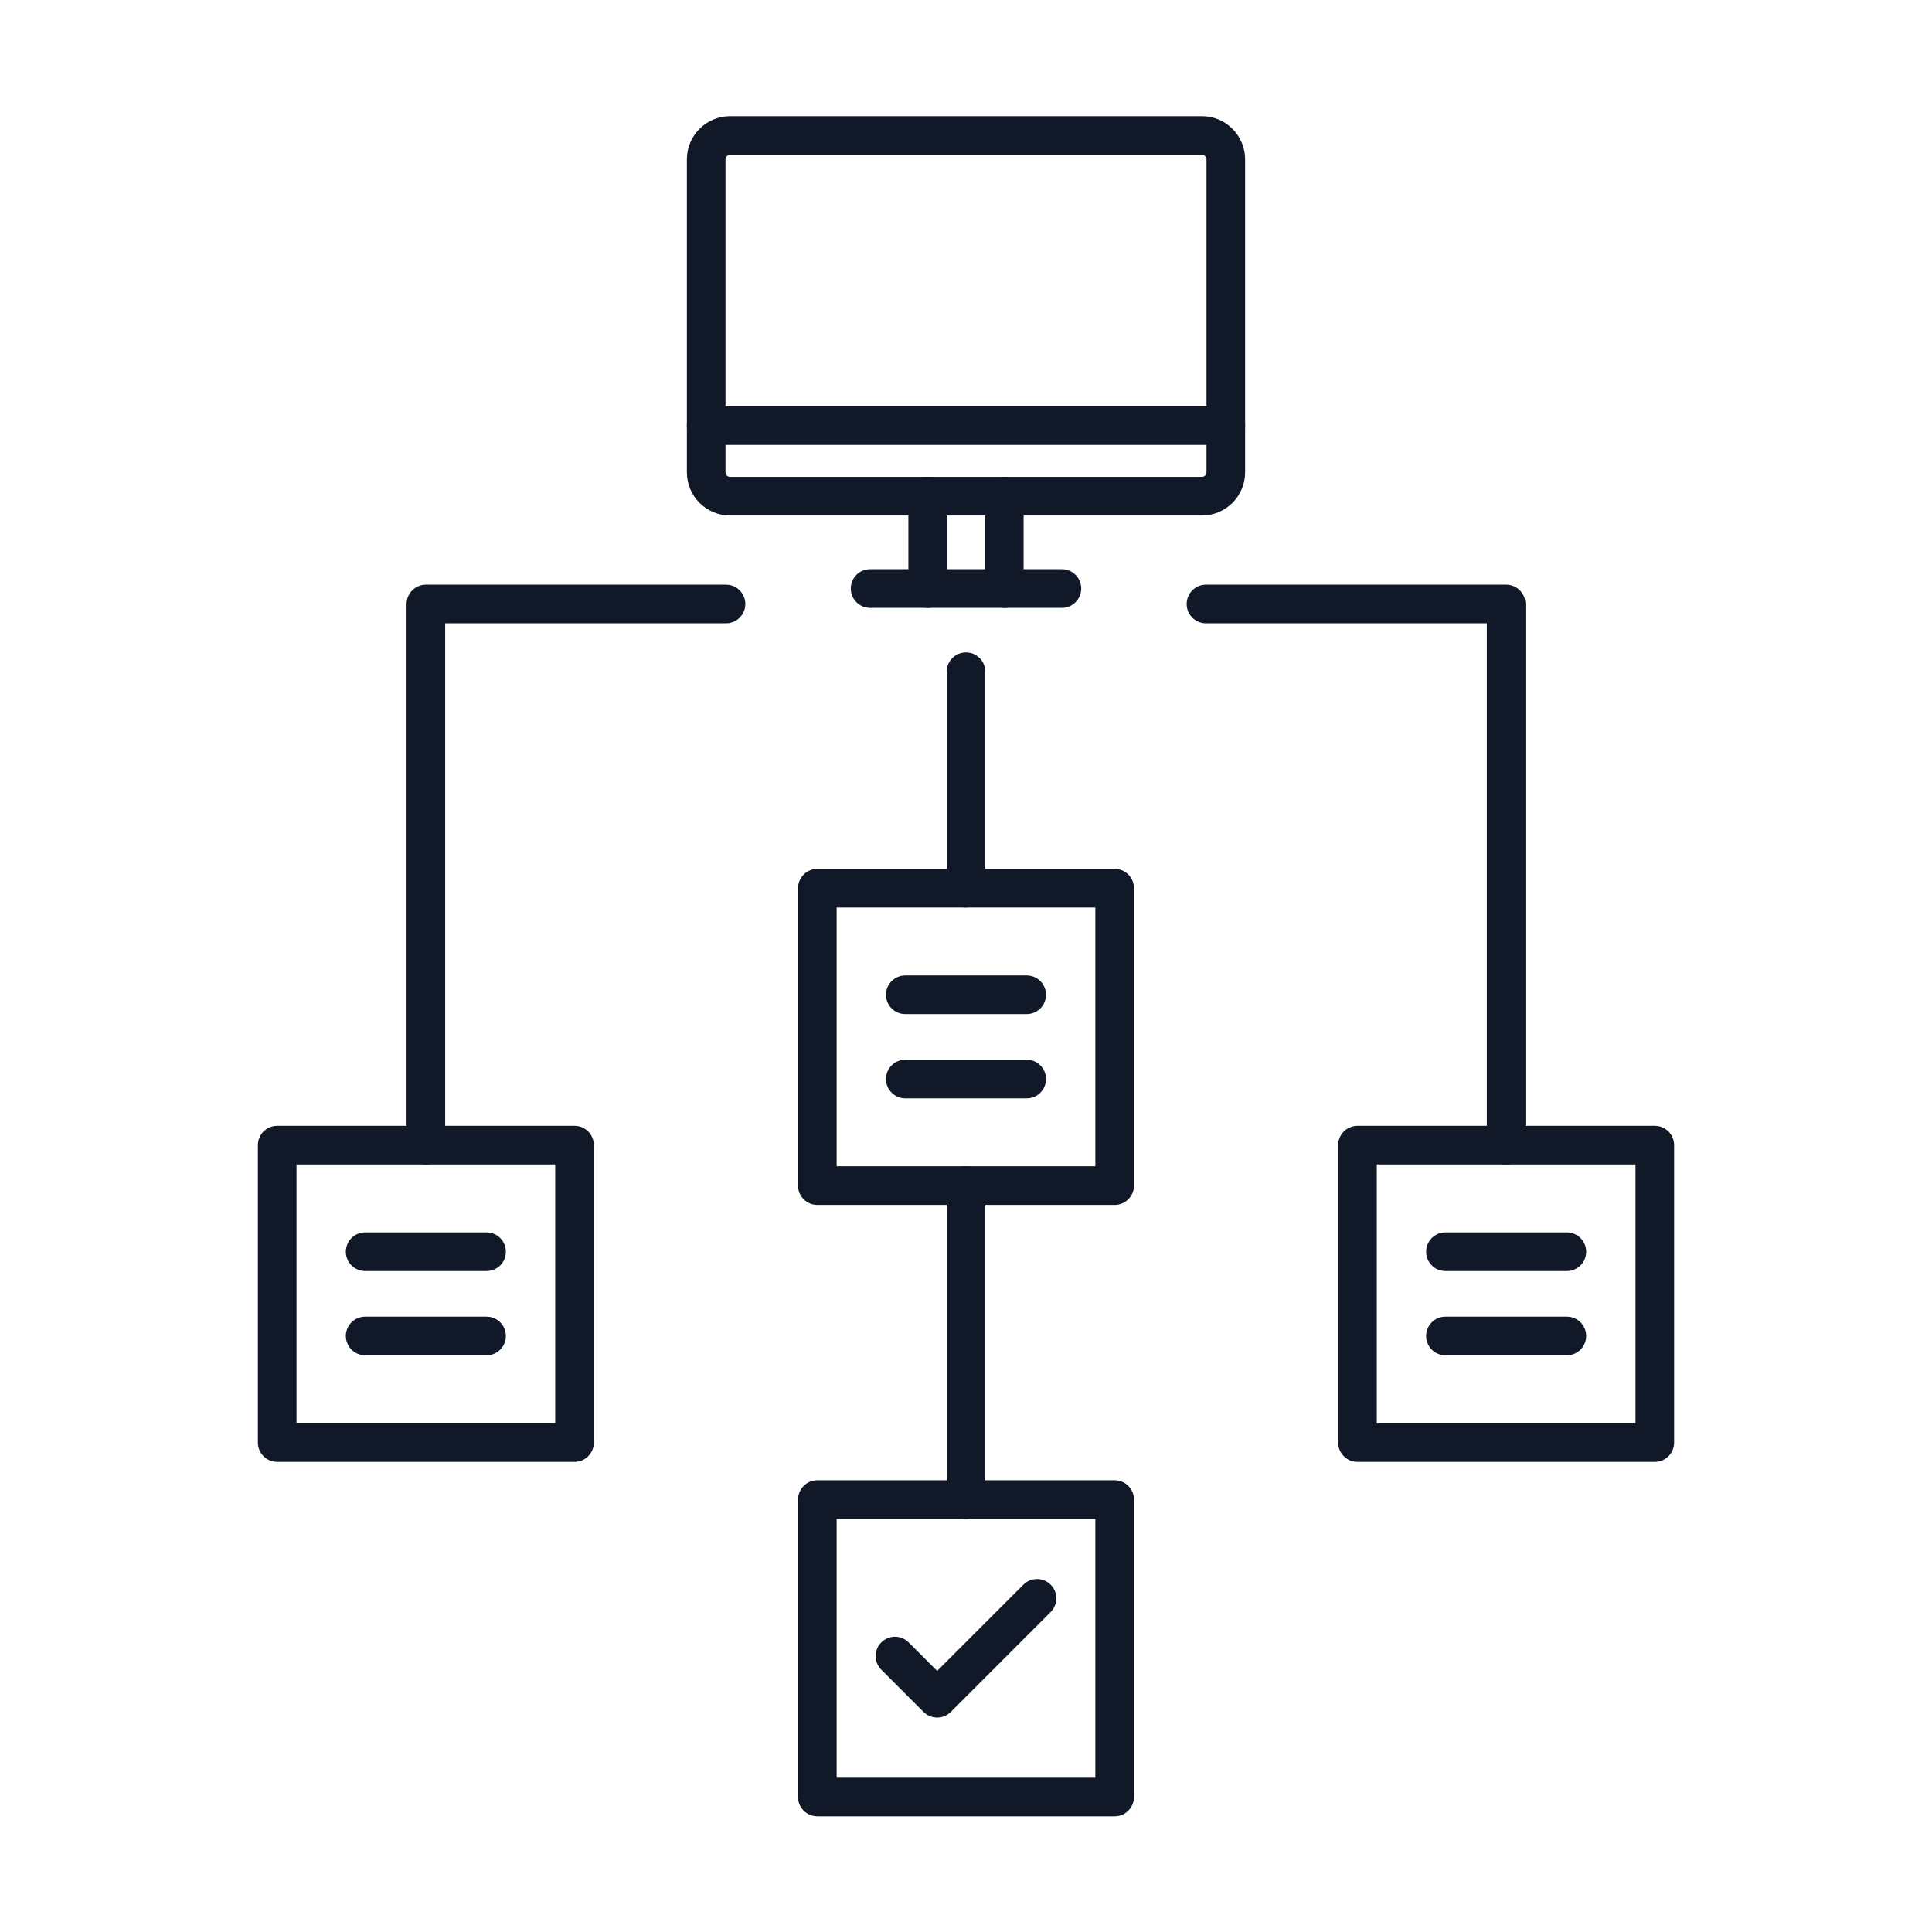
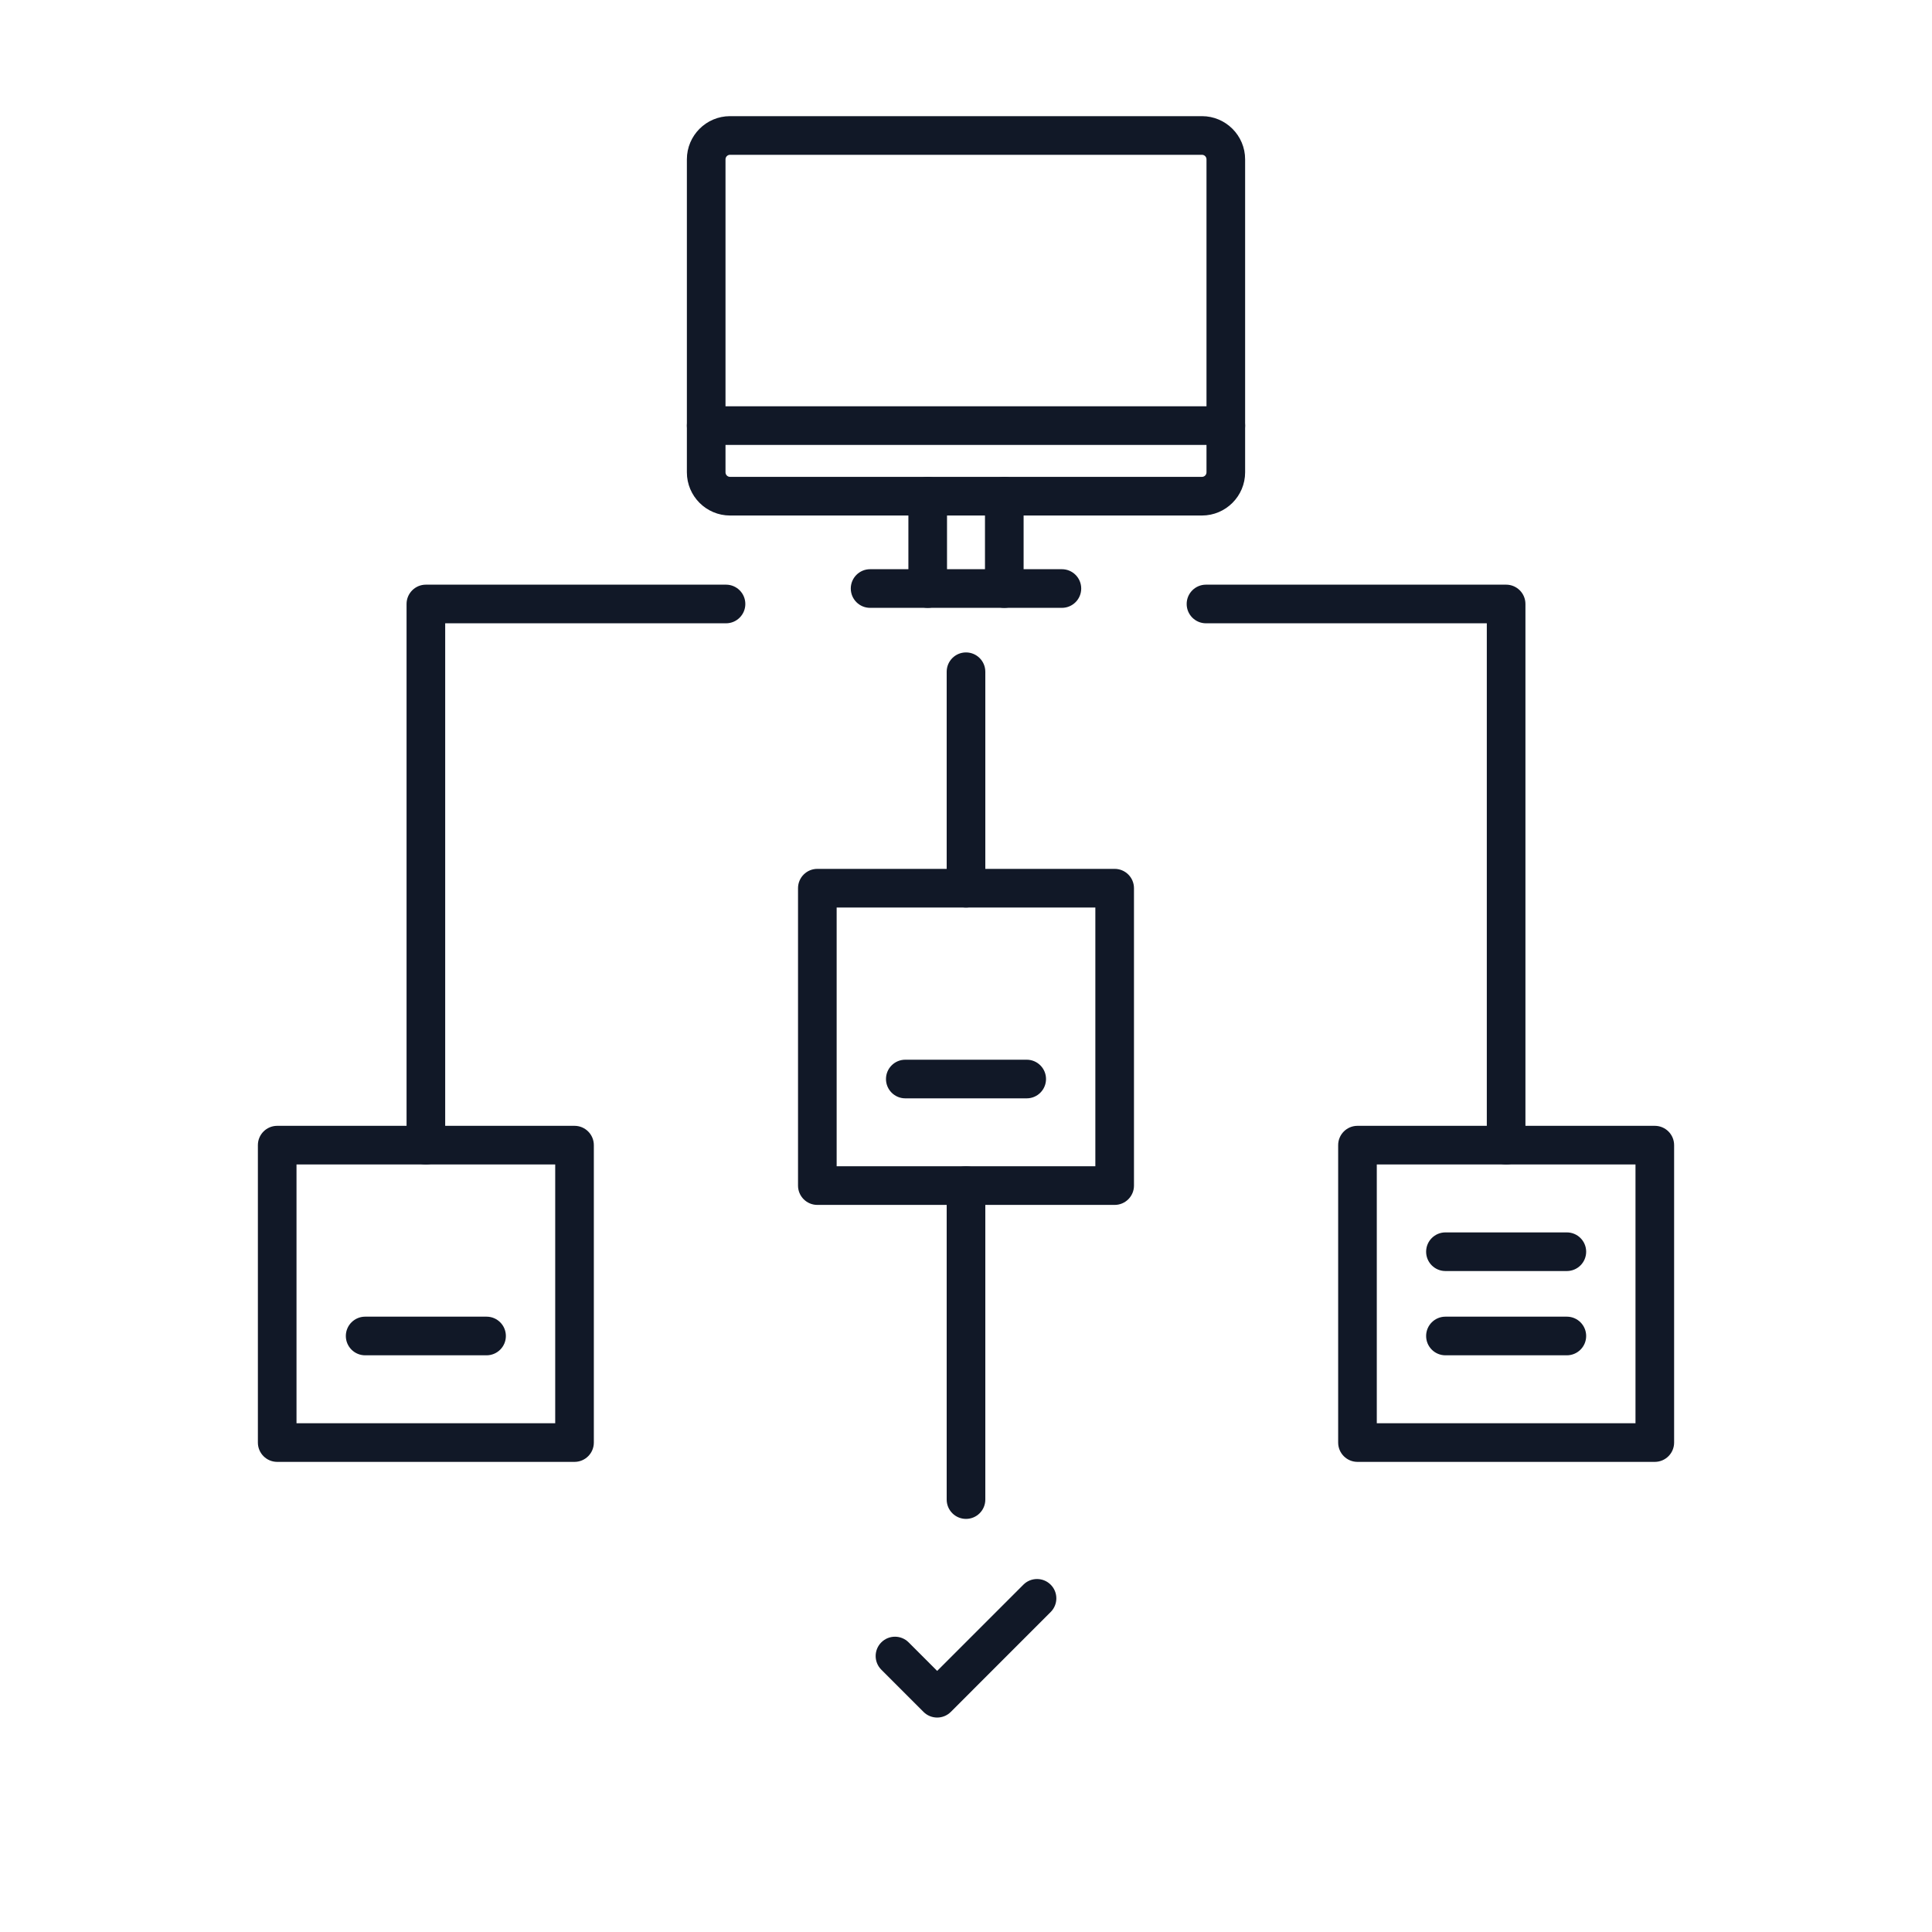
<svg xmlns="http://www.w3.org/2000/svg" width="2000" viewBox="0 0 1500 1500" height="2000" preserveAspectRatio="xMidYMid meet">
  <defs>
    <clipPath id="a11e53ceef">
-       <path d="M 619 1149 L 881 1149 L 881 1410.18 L 619 1410.18 Z M 619 1149 " clip-rule="nonzero" />
-     </clipPath>
+       </clipPath>
    <clipPath id="4b0b32f55e">
      <path d="M 533 90.18 L 967 90.18 L 967 401 L 533 401 Z M 533 90.18 " clip-rule="nonzero" />
    </clipPath>
  </defs>
  <path fill="#111827" d="M 446.059 1134.996 L 215.215 1134.996 C 206.934 1134.996 200.219 1128.281 200.219 1119.996 L 200.219 889.09 C 200.219 880.805 206.934 874.09 215.215 874.09 L 446.059 874.09 C 454.34 874.09 461.055 880.805 461.055 889.09 L 461.055 1119.996 C 461.055 1128.281 454.34 1134.996 446.059 1134.996 Z M 230.211 1104.996 L 431.062 1104.996 L 431.062 904.09 L 230.211 904.09 Z M 230.211 1104.996 " fill-opacity="1" fill-rule="nonzero" />
-   <path fill="#111827" d="M 377.766 986.832 L 283.504 986.832 C 275.227 986.832 268.508 980.117 268.508 971.832 C 268.508 963.547 275.227 956.832 283.504 956.832 L 377.766 956.832 C 386.047 956.832 392.762 963.547 392.762 971.832 C 392.762 980.117 386.047 986.832 377.766 986.832 Z M 377.766 986.832 " fill-opacity="1" fill-rule="nonzero" />
  <path fill="#111827" d="M 377.766 1052.254 L 283.504 1052.254 C 275.227 1052.254 268.508 1045.539 268.508 1037.254 C 268.508 1028.965 275.227 1022.254 283.504 1022.254 L 377.766 1022.254 C 386.047 1022.254 392.762 1028.965 392.762 1037.254 C 392.762 1045.539 386.047 1052.254 377.766 1052.254 Z M 377.766 1052.254 " fill-opacity="1" fill-rule="nonzero" />
  <path fill="#111827" d="M 1284.785 1134.996 L 1053.941 1134.996 C 1045.66 1134.996 1038.945 1128.281 1038.945 1119.996 L 1038.945 889.09 C 1038.945 880.805 1045.66 874.09 1053.941 874.09 L 1284.785 874.09 C 1293.07 874.09 1299.781 880.805 1299.781 889.09 L 1299.781 1119.996 C 1299.781 1128.281 1293.066 1134.996 1284.785 1134.996 Z M 1068.938 1104.996 L 1269.789 1104.996 L 1269.789 904.09 L 1068.938 904.09 Z M 1068.938 1104.996 " fill-opacity="1" fill-rule="nonzero" />
  <path fill="#111827" d="M 1216.496 986.832 L 1122.234 986.832 C 1113.949 986.832 1107.238 980.117 1107.238 971.832 C 1107.238 963.547 1113.949 956.832 1122.234 956.832 L 1216.496 956.832 C 1224.777 956.832 1231.492 963.547 1231.492 971.832 C 1231.492 980.117 1224.777 986.832 1216.496 986.832 Z M 1216.496 986.832 " fill-opacity="1" fill-rule="nonzero" />
  <path fill="#111827" d="M 1216.496 1052.254 L 1122.234 1052.254 C 1113.949 1052.254 1107.238 1045.539 1107.238 1037.254 C 1107.238 1028.965 1113.949 1022.254 1122.234 1022.254 L 1216.496 1022.254 C 1224.777 1022.254 1231.492 1028.965 1231.492 1037.254 C 1231.492 1045.539 1224.777 1052.254 1216.496 1052.254 Z M 1216.496 1052.254 " fill-opacity="1" fill-rule="nonzero" />
  <path fill="#111827" d="M 1169.348 904.102 C 1161.062 904.102 1154.352 897.387 1154.352 889.102 L 1154.352 483.93 L 936.324 483.93 C 928.039 483.93 921.328 477.211 921.328 468.93 C 921.328 460.648 928.039 453.93 936.324 453.93 L 1169.348 453.93 C 1177.633 453.93 1184.344 460.648 1184.344 468.93 L 1184.344 889.102 C 1184.344 897.383 1177.633 904.102 1169.348 904.102 Z M 1169.348 904.102 " fill-opacity="1" fill-rule="nonzero" />
  <path fill="#111827" d="M 330.648 904.102 C 322.367 904.102 315.652 897.387 315.652 889.102 L 315.652 468.93 C 315.652 460.648 322.367 453.93 330.648 453.93 L 563.676 453.93 C 571.957 453.93 578.672 460.648 578.672 468.93 C 578.672 477.211 571.957 483.93 563.676 483.93 L 345.645 483.93 L 345.645 889.102 C 345.645 897.383 338.93 904.102 330.648 904.102 Z M 330.648 904.102 " fill-opacity="1" fill-rule="nonzero" />
  <path fill="#111827" d="M 865.422 935.492 L 634.578 935.492 C 626.297 935.492 619.582 928.777 619.582 920.492 L 619.582 689.59 C 619.582 681.305 626.297 674.59 634.578 674.59 L 865.422 674.59 C 873.703 674.59 880.418 681.305 880.418 689.59 L 880.418 920.492 C 880.418 928.777 873.703 935.492 865.422 935.492 Z M 649.574 905.492 L 850.426 905.492 L 850.426 704.59 L 649.574 704.59 Z M 649.574 905.492 " fill-opacity="1" fill-rule="nonzero" />
-   <path fill="#111827" d="M 797.133 787.332 L 702.871 787.332 C 694.59 787.332 687.875 780.617 687.875 772.332 C 687.875 764.047 694.59 757.332 702.871 757.332 L 797.133 757.332 C 805.414 757.332 812.129 764.047 812.129 772.332 C 812.129 780.617 805.414 787.332 797.133 787.332 Z M 797.133 787.332 " fill-opacity="1" fill-rule="nonzero" />
  <path fill="#111827" d="M 797.133 852.754 L 702.871 852.754 C 694.59 852.754 687.875 846.039 687.875 837.754 C 687.875 829.469 694.59 822.754 702.871 822.754 L 797.133 822.754 C 805.414 822.754 812.129 829.469 812.129 837.754 C 812.129 846.039 805.414 852.754 797.133 852.754 Z M 797.133 852.754 " fill-opacity="1" fill-rule="nonzero" />
  <path fill="#111827" d="M 750 704.578 C 741.719 704.578 735.004 697.863 735.004 689.578 L 735.004 521.539 C 735.004 513.258 741.719 506.539 750 506.539 C 758.285 506.539 764.996 513.258 764.996 521.539 L 764.996 689.578 C 764.996 697.867 758.285 704.578 750 704.578 Z M 750 704.578 " fill-opacity="1" fill-rule="nonzero" />
  <path fill="#111827" d="M 750 1179.273 C 741.719 1179.273 735.004 1172.559 735.004 1164.273 L 735.004 920.488 C 735.004 912.203 741.719 905.488 750 905.488 C 758.285 905.488 764.996 912.203 764.996 920.488 L 764.996 1164.273 C 764.996 1172.559 758.285 1179.273 750 1179.273 Z M 750 1179.273 " fill-opacity="1" fill-rule="nonzero" />
  <path fill="#111827" d="M 727.613 1333.504 C 723.773 1333.504 719.938 1332.039 717.008 1329.109 L 684.25 1296.34 C 678.391 1290.484 678.391 1280.984 684.25 1275.129 C 690.105 1269.27 699.598 1269.27 705.457 1275.129 L 727.613 1297.289 L 794.547 1230.344 C 800.398 1224.484 809.898 1224.484 815.75 1230.344 C 821.609 1236.199 821.609 1245.699 815.75 1251.555 L 738.215 1329.109 C 735.289 1332.039 731.449 1333.504 727.613 1333.504 Z M 727.613 1333.504 " fill-opacity="1" fill-rule="nonzero" />
  <g clip-path="url(#a11e53ceef)">
    <path fill="#111827" d="M 865.422 1410.18 L 634.578 1410.18 C 626.297 1410.18 619.582 1403.465 619.582 1395.18 L 619.582 1164.273 C 619.582 1155.988 626.297 1149.273 634.578 1149.273 L 865.422 1149.273 C 873.703 1149.273 880.418 1155.988 880.418 1164.273 L 880.418 1395.18 C 880.418 1403.465 873.703 1410.18 865.422 1410.18 Z M 649.574 1380.18 L 850.426 1380.18 L 850.426 1179.273 L 649.574 1179.273 Z M 649.574 1380.18 " fill-opacity="1" fill-rule="nonzero" />
  </g>
  <g clip-path="url(#4b0b32f55e)">
    <path fill="#111827" d="M 933.199 400.242 L 566.801 400.242 C 548.32 400.242 533.289 385.203 533.289 366.719 L 533.289 123.703 C 533.289 105.215 548.324 90.18 566.801 90.18 L 933.199 90.18 C 951.676 90.18 966.711 105.219 966.711 123.703 L 966.711 366.719 C 966.711 385.203 951.676 400.242 933.199 400.242 Z M 566.801 120.18 C 564.859 120.18 563.281 121.762 563.281 123.703 L 563.281 366.719 C 563.281 368.656 564.859 370.238 566.801 370.238 L 933.199 370.238 C 935.141 370.238 936.719 368.656 936.719 366.719 L 936.719 123.703 C 936.719 121.762 935.141 120.18 933.199 120.18 Z M 566.801 120.18 " fill-opacity="1" fill-rule="nonzero" />
  </g>
  <path fill="#111827" d="M 951.715 345.457 L 548.285 345.457 C 540.004 345.457 533.289 338.742 533.289 330.457 C 533.289 322.176 540.004 315.457 548.285 315.457 L 951.715 315.457 C 960 315.457 966.711 322.176 966.711 330.457 C 966.711 338.742 960 345.457 951.715 345.457 Z M 951.715 345.457 " fill-opacity="1" fill-rule="nonzero" />
  <path fill="#111827" d="M 720.266 471.93 C 711.984 471.93 705.27 465.211 705.27 456.93 L 705.27 385.238 C 705.27 376.957 711.984 370.238 720.266 370.238 C 728.547 370.238 735.262 376.957 735.262 385.238 L 735.262 456.93 C 735.262 465.211 728.551 471.93 720.266 471.93 Z M 720.266 471.93 " fill-opacity="1" fill-rule="nonzero" />
  <path fill="#111827" d="M 779.73 471.93 C 771.445 471.93 764.734 465.211 764.734 456.93 L 764.734 385.238 C 764.734 376.957 771.445 370.238 779.73 370.238 C 788.016 370.238 794.727 376.957 794.727 385.238 L 794.727 456.93 C 794.727 465.211 788.016 471.93 779.73 471.93 Z M 779.73 471.93 " fill-opacity="1" fill-rule="nonzero" />
  <path fill="#111827" d="M 824.457 471.93 L 675.539 471.93 C 667.258 471.93 660.543 465.211 660.543 456.93 C 660.543 448.648 667.258 441.93 675.539 441.93 L 824.457 441.93 C 832.742 441.93 839.453 448.648 839.453 456.93 C 839.453 465.211 832.742 471.93 824.457 471.93 Z M 824.457 471.93 " fill-opacity="1" fill-rule="nonzero" />
</svg>